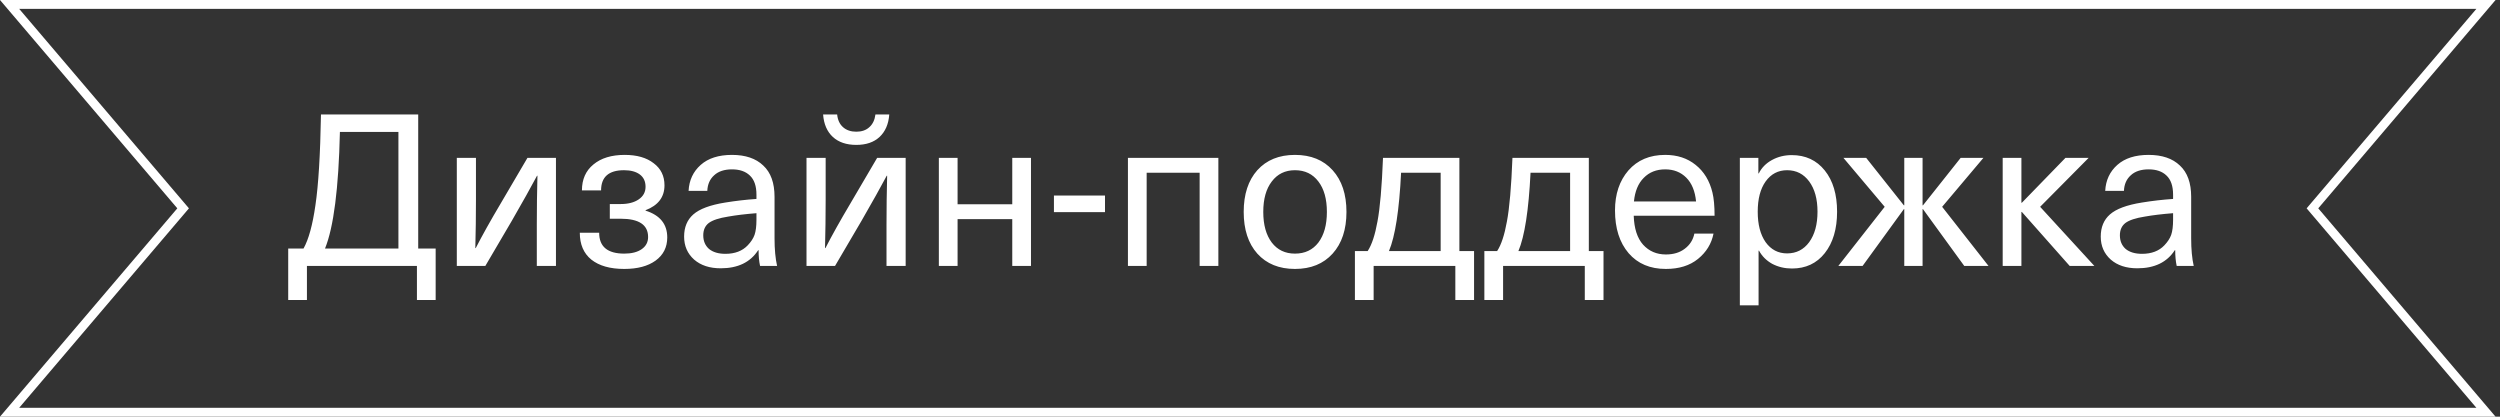
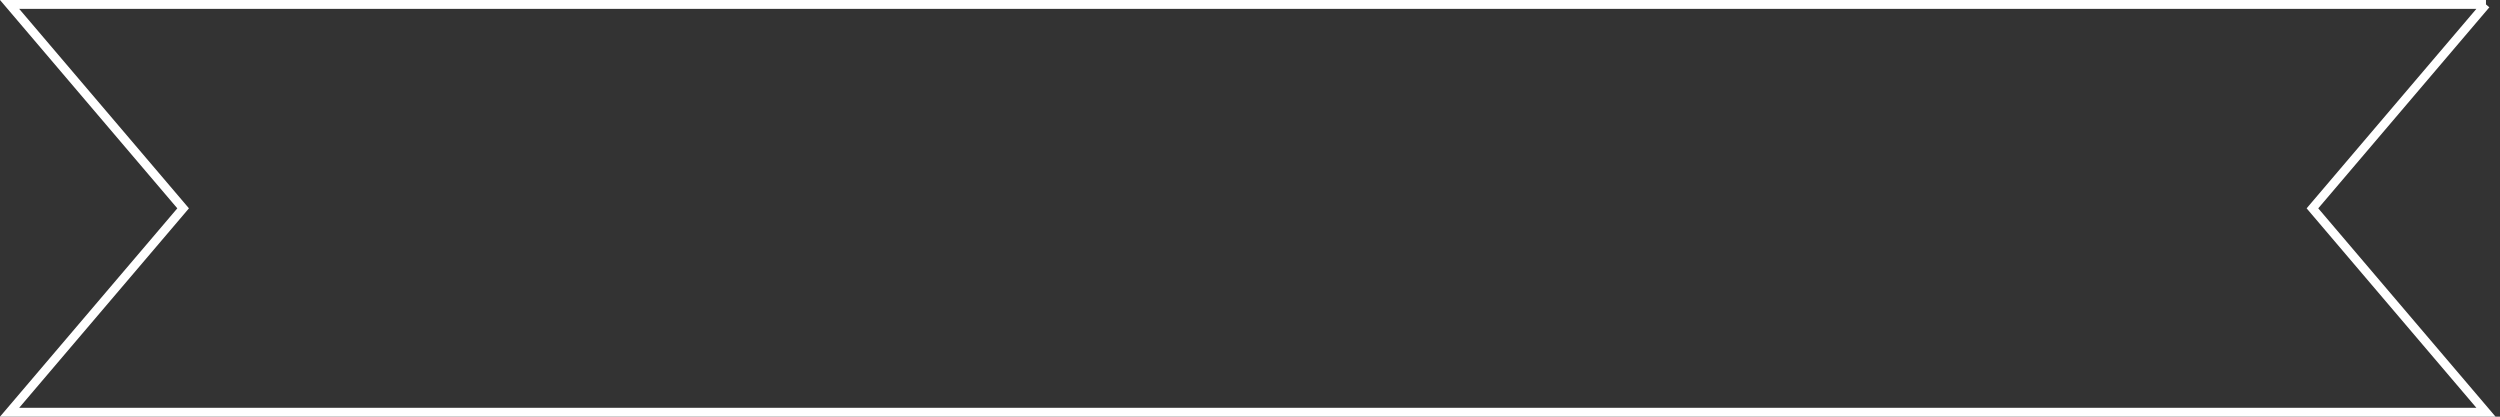
<svg xmlns="http://www.w3.org/2000/svg" width="282" height="47" viewBox="0 0 282 47" fill="none">
  <rect x="0" y="0" width="282" height="47" fill="#333333" stroke="none" />
-   <path d="M280.418 0.5L261.119 23.176L260.844 23.5L261.119 23.824L280.418 46.5H1.082L20.381 23.824L20.656 23.5L20.381 23.176L1.082 0.5H280.418Z" stroke="white" />
-   <path d="M47.174 28.032H49.142V33.84H47.03V30H34.622V33.84H32.51V28.032H34.238C34.814 27.008 35.262 25.376 35.582 23.136C35.918 20.88 36.126 17.472 36.206 12.912H47.174V28.032ZM44.942 28.032V14.88H38.342C38.198 21.248 37.638 25.632 36.662 28.032H44.942ZM62.712 17.808V30H60.552V25.296C60.552 23.472 60.576 21.648 60.624 19.824H60.576C59.904 21.088 58.96 22.776 57.744 24.888L54.744 30H51.528V17.808H53.688V22.512C53.688 24.336 53.664 26.16 53.616 27.984H53.664C54.384 26.576 55.328 24.888 56.496 22.92L59.496 17.808H62.712ZM70.466 17.472C71.842 17.472 72.93 17.784 73.73 18.408C74.546 19.016 74.954 19.848 74.954 20.904C74.954 22.232 74.242 23.168 72.818 23.712V23.76C74.45 24.272 75.266 25.28 75.266 26.784C75.266 27.888 74.826 28.76 73.946 29.4C73.082 30.024 71.906 30.336 70.418 30.336C68.818 30.336 67.578 29.984 66.698 29.28C65.834 28.576 65.402 27.568 65.402 26.256H67.586C67.586 27.824 68.53 28.608 70.418 28.608C71.25 28.608 71.906 28.44 72.386 28.104C72.866 27.768 73.106 27.312 73.106 26.736C73.106 25.36 72.074 24.672 70.01 24.672H68.786V23.016H70.01C70.858 23.016 71.538 22.84 72.05 22.488C72.562 22.136 72.818 21.664 72.818 21.072C72.818 20.464 72.602 20 72.17 19.68C71.738 19.36 71.146 19.2 70.394 19.2C68.666 19.2 67.802 19.96 67.802 21.48H65.642C65.642 20.232 66.074 19.256 66.938 18.552C67.802 17.832 68.978 17.472 70.466 17.472ZM82.568 17.472C84.088 17.472 85.264 17.872 86.096 18.672C86.944 19.456 87.368 20.632 87.368 22.2V26.88C87.368 28.112 87.464 29.152 87.656 30H85.736C85.624 29.488 85.568 28.896 85.568 28.224H85.52C84.64 29.584 83.232 30.264 81.296 30.264C80.048 30.264 79.048 29.936 78.296 29.28C77.544 28.608 77.168 27.744 77.168 26.688C77.168 25.632 77.512 24.8 78.2 24.192C78.904 23.568 80.104 23.12 81.8 22.848C82.984 22.656 84.16 22.52 85.328 22.44V21.96C85.328 20.984 85.08 20.264 84.584 19.8C84.104 19.336 83.432 19.104 82.568 19.104C81.704 19.104 81.032 19.328 80.552 19.776C80.072 20.208 79.816 20.792 79.784 21.528H77.672C77.736 20.328 78.192 19.352 79.04 18.6C79.888 17.848 81.064 17.472 82.568 17.472ZM85.328 24.792V24.048C84.096 24.144 83.032 24.272 82.136 24.432C81.112 24.592 80.384 24.832 79.952 25.152C79.536 25.472 79.328 25.936 79.328 26.544C79.328 27.184 79.544 27.696 79.976 28.08C80.424 28.448 81.04 28.632 81.824 28.632C82.896 28.632 83.736 28.312 84.344 27.672C84.712 27.288 84.968 26.896 85.112 26.496C85.256 26.08 85.328 25.512 85.328 24.792ZM102.158 17.808V30H99.998V25.296C99.998 23.472 100.022 21.648 100.07 19.824H100.022C99.35 21.088 98.406 22.776 97.19 24.888L94.19 30H90.974V17.808H93.134V22.512C93.134 24.336 93.11 26.16 93.062 27.984H93.11C93.83 26.576 94.774 24.888 95.942 22.92L98.942 17.808H102.158ZM98.75 12.912H100.31C100.23 14 99.862 14.848 99.206 15.456C98.566 16.048 97.694 16.344 96.59 16.344C95.486 16.344 94.606 16.048 93.95 15.456C93.294 14.848 92.926 14 92.846 12.912H94.43C94.494 13.536 94.718 14.016 95.102 14.352C95.486 14.688 95.982 14.856 96.59 14.856C97.198 14.856 97.686 14.688 98.054 14.352C98.438 14.016 98.67 13.536 98.75 12.912ZM116.295 17.808V30H114.183V24.72H108.015V30H105.903V17.808H108.015V23.04H114.183V17.808H116.295ZM124.644 22.056V23.928H118.884V22.056H124.644ZM137.431 17.808V30H135.319V19.488H129.343V30H127.231V17.808H137.431ZM141.825 19.2C142.865 18.048 144.281 17.472 146.073 17.472C147.865 17.472 149.281 18.048 150.321 19.2C151.361 20.352 151.881 21.92 151.881 23.904C151.881 25.888 151.361 27.456 150.321 28.608C149.281 29.76 147.865 30.336 146.073 30.336C144.281 30.336 142.865 29.76 141.825 28.608C140.801 27.456 140.289 25.888 140.289 23.904C140.289 21.92 140.801 20.352 141.825 19.2ZM146.073 19.2C144.969 19.2 144.097 19.624 143.457 20.472C142.817 21.304 142.497 22.448 142.497 23.904C142.497 25.36 142.817 26.512 143.457 27.36C144.097 28.192 144.969 28.608 146.073 28.608C147.193 28.608 148.073 28.192 148.713 27.36C149.353 26.512 149.673 25.36 149.673 23.904C149.673 22.448 149.353 21.304 148.713 20.472C148.073 19.624 147.193 19.2 146.073 19.2ZM164.618 28.32H166.274V33.84H164.162V30H154.946V33.84H152.834V28.32H154.274C154.738 27.616 155.106 26.504 155.378 24.984C155.666 23.464 155.874 21.072 156.002 17.808H164.618V28.32ZM162.506 28.32V19.488H158.042C157.834 23.712 157.378 26.656 156.674 28.32H162.506ZM179.22 28.32H180.876V33.84H178.764V30H169.548V33.84H167.436V28.32H168.876C169.34 27.616 169.708 26.504 169.98 24.984C170.268 23.464 170.476 21.072 170.604 17.808H179.22V28.32ZM177.108 28.32V19.488H172.644C172.436 23.712 171.98 26.656 171.276 28.32H177.108ZM187.908 28.704C188.772 28.704 189.484 28.488 190.044 28.056C190.62 27.624 190.98 27.056 191.124 26.352L193.284 26.352C193.06 27.488 192.476 28.44 191.532 29.208C190.604 29.96 189.396 30.336 187.908 30.336C186.132 30.336 184.732 29.744 183.708 28.56C182.684 27.36 182.172 25.752 182.172 23.736C182.172 21.896 182.676 20.392 183.684 19.224C184.708 18.056 186.092 17.472 187.836 17.472C189.196 17.472 190.34 17.848 191.268 18.6C192.212 19.352 192.844 20.392 193.164 21.72C193.324 22.376 193.404 23.248 193.404 24.336L184.284 24.336C184.332 25.776 184.684 26.864 185.34 27.6C186.012 28.336 186.868 28.704 187.908 28.704ZM187.836 19.104C186.844 19.104 186.036 19.424 185.412 20.064C184.788 20.688 184.42 21.576 184.308 22.728H191.316C191.204 21.56 190.836 20.664 190.212 20.04C189.588 19.416 188.796 19.104 187.836 19.104ZM202.111 17.496C203.663 17.496 204.903 18.072 205.831 19.224C206.759 20.376 207.223 21.928 207.223 23.88C207.223 25.832 206.759 27.392 205.831 28.56C204.919 29.712 203.687 30.288 202.135 30.288C201.319 30.288 200.575 30.112 199.903 29.76C199.247 29.392 198.751 28.896 198.415 28.272H198.367V34.44H196.255V17.808H198.343V19.56H198.391C198.711 18.92 199.207 18.416 199.879 18.048C200.551 17.68 201.295 17.496 202.111 17.496ZM201.583 19.2C200.575 19.2 199.767 19.624 199.159 20.472C198.567 21.304 198.271 22.44 198.271 23.88C198.271 25.32 198.567 26.464 199.159 27.312C199.767 28.16 200.575 28.584 201.583 28.584C202.623 28.584 203.455 28.16 204.079 27.312C204.703 26.448 205.015 25.304 205.015 23.88C205.015 22.456 204.703 21.32 204.079 20.472C203.455 19.624 202.623 19.2 201.583 19.2ZM219.074 23.328L224.306 30L221.57 30L216.914 23.592H216.866V30H214.802V23.592H214.754L210.098 30H207.362L212.594 23.328L207.938 17.808L210.506 17.808L214.754 23.16H214.802V17.808H216.866V23.16H216.914L221.162 17.808H223.73L219.074 23.328ZM230.127 23.328L236.247 30H233.463L228.063 23.904H228.015V30H225.903V17.808H228.015V22.872H228.063L232.983 17.808H235.599L230.127 23.328ZM242.364 17.472C243.884 17.472 245.06 17.872 245.892 18.672C246.74 19.456 247.164 20.632 247.164 22.2V26.88C247.164 28.112 247.26 29.152 247.452 30H245.532C245.42 29.488 245.364 28.896 245.364 28.224H245.316C244.436 29.584 243.028 30.264 241.092 30.264C239.844 30.264 238.844 29.936 238.092 29.28C237.34 28.608 236.964 27.744 236.964 26.688C236.964 25.632 237.308 24.8 237.996 24.192C238.7 23.568 239.9 23.12 241.596 22.848C242.78 22.656 243.956 22.52 245.124 22.44V21.96C245.124 20.984 244.876 20.264 244.38 19.8C243.9 19.336 243.228 19.104 242.364 19.104C241.5 19.104 240.828 19.328 240.348 19.776C239.868 20.208 239.612 20.792 239.58 21.528H237.468C237.532 20.328 237.988 19.352 238.836 18.6C239.684 17.848 240.86 17.472 242.364 17.472ZM245.124 24.792V24.048C243.892 24.144 242.828 24.272 241.932 24.432C240.908 24.592 240.18 24.832 239.748 25.152C239.332 25.472 239.124 25.936 239.124 26.544C239.124 27.184 239.34 27.696 239.772 28.08C240.22 28.448 240.836 28.632 241.62 28.632C242.692 28.632 243.532 28.312 244.14 27.672C244.508 27.288 244.764 26.896 244.908 26.496C245.052 26.08 245.124 25.512 245.124 24.792Z" fill="white" />
+   <path d="M280.418 0.5L261.119 23.176L260.844 23.5L261.119 23.824L280.418 46.5H1.082L20.381 23.824L20.656 23.5L20.381 23.176L1.082 0.5H280.418" stroke="white" />
</svg>